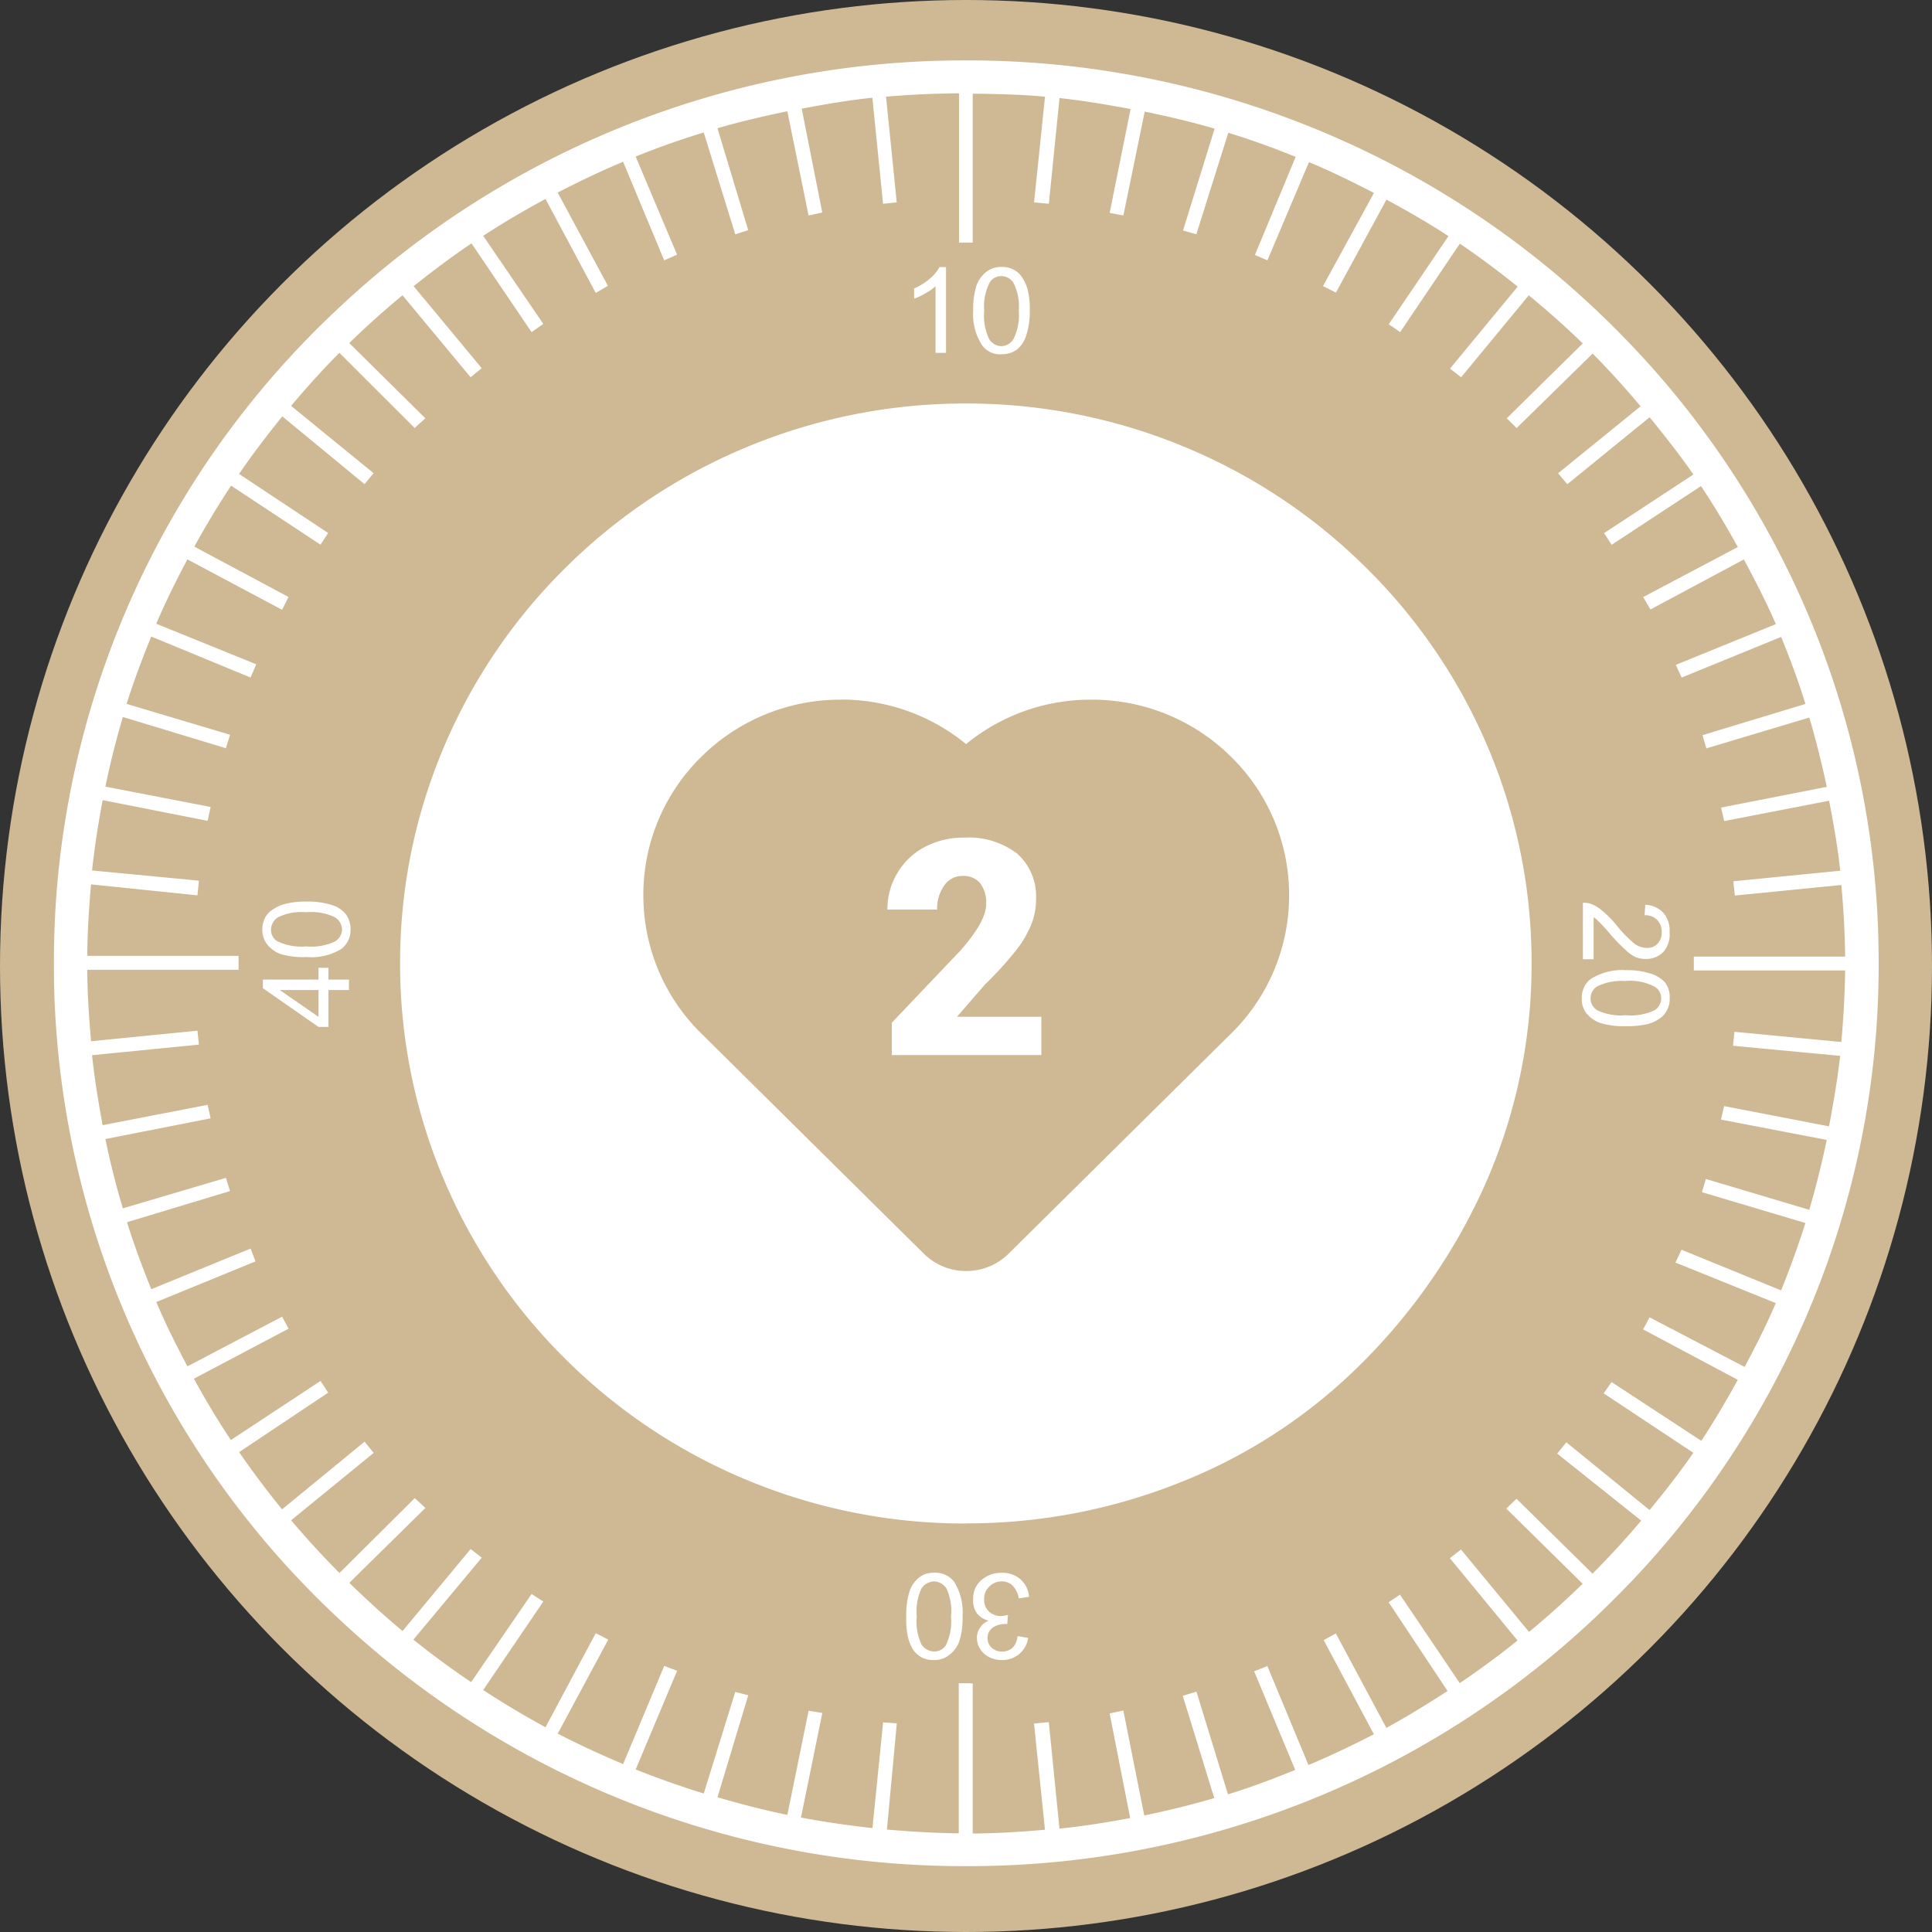
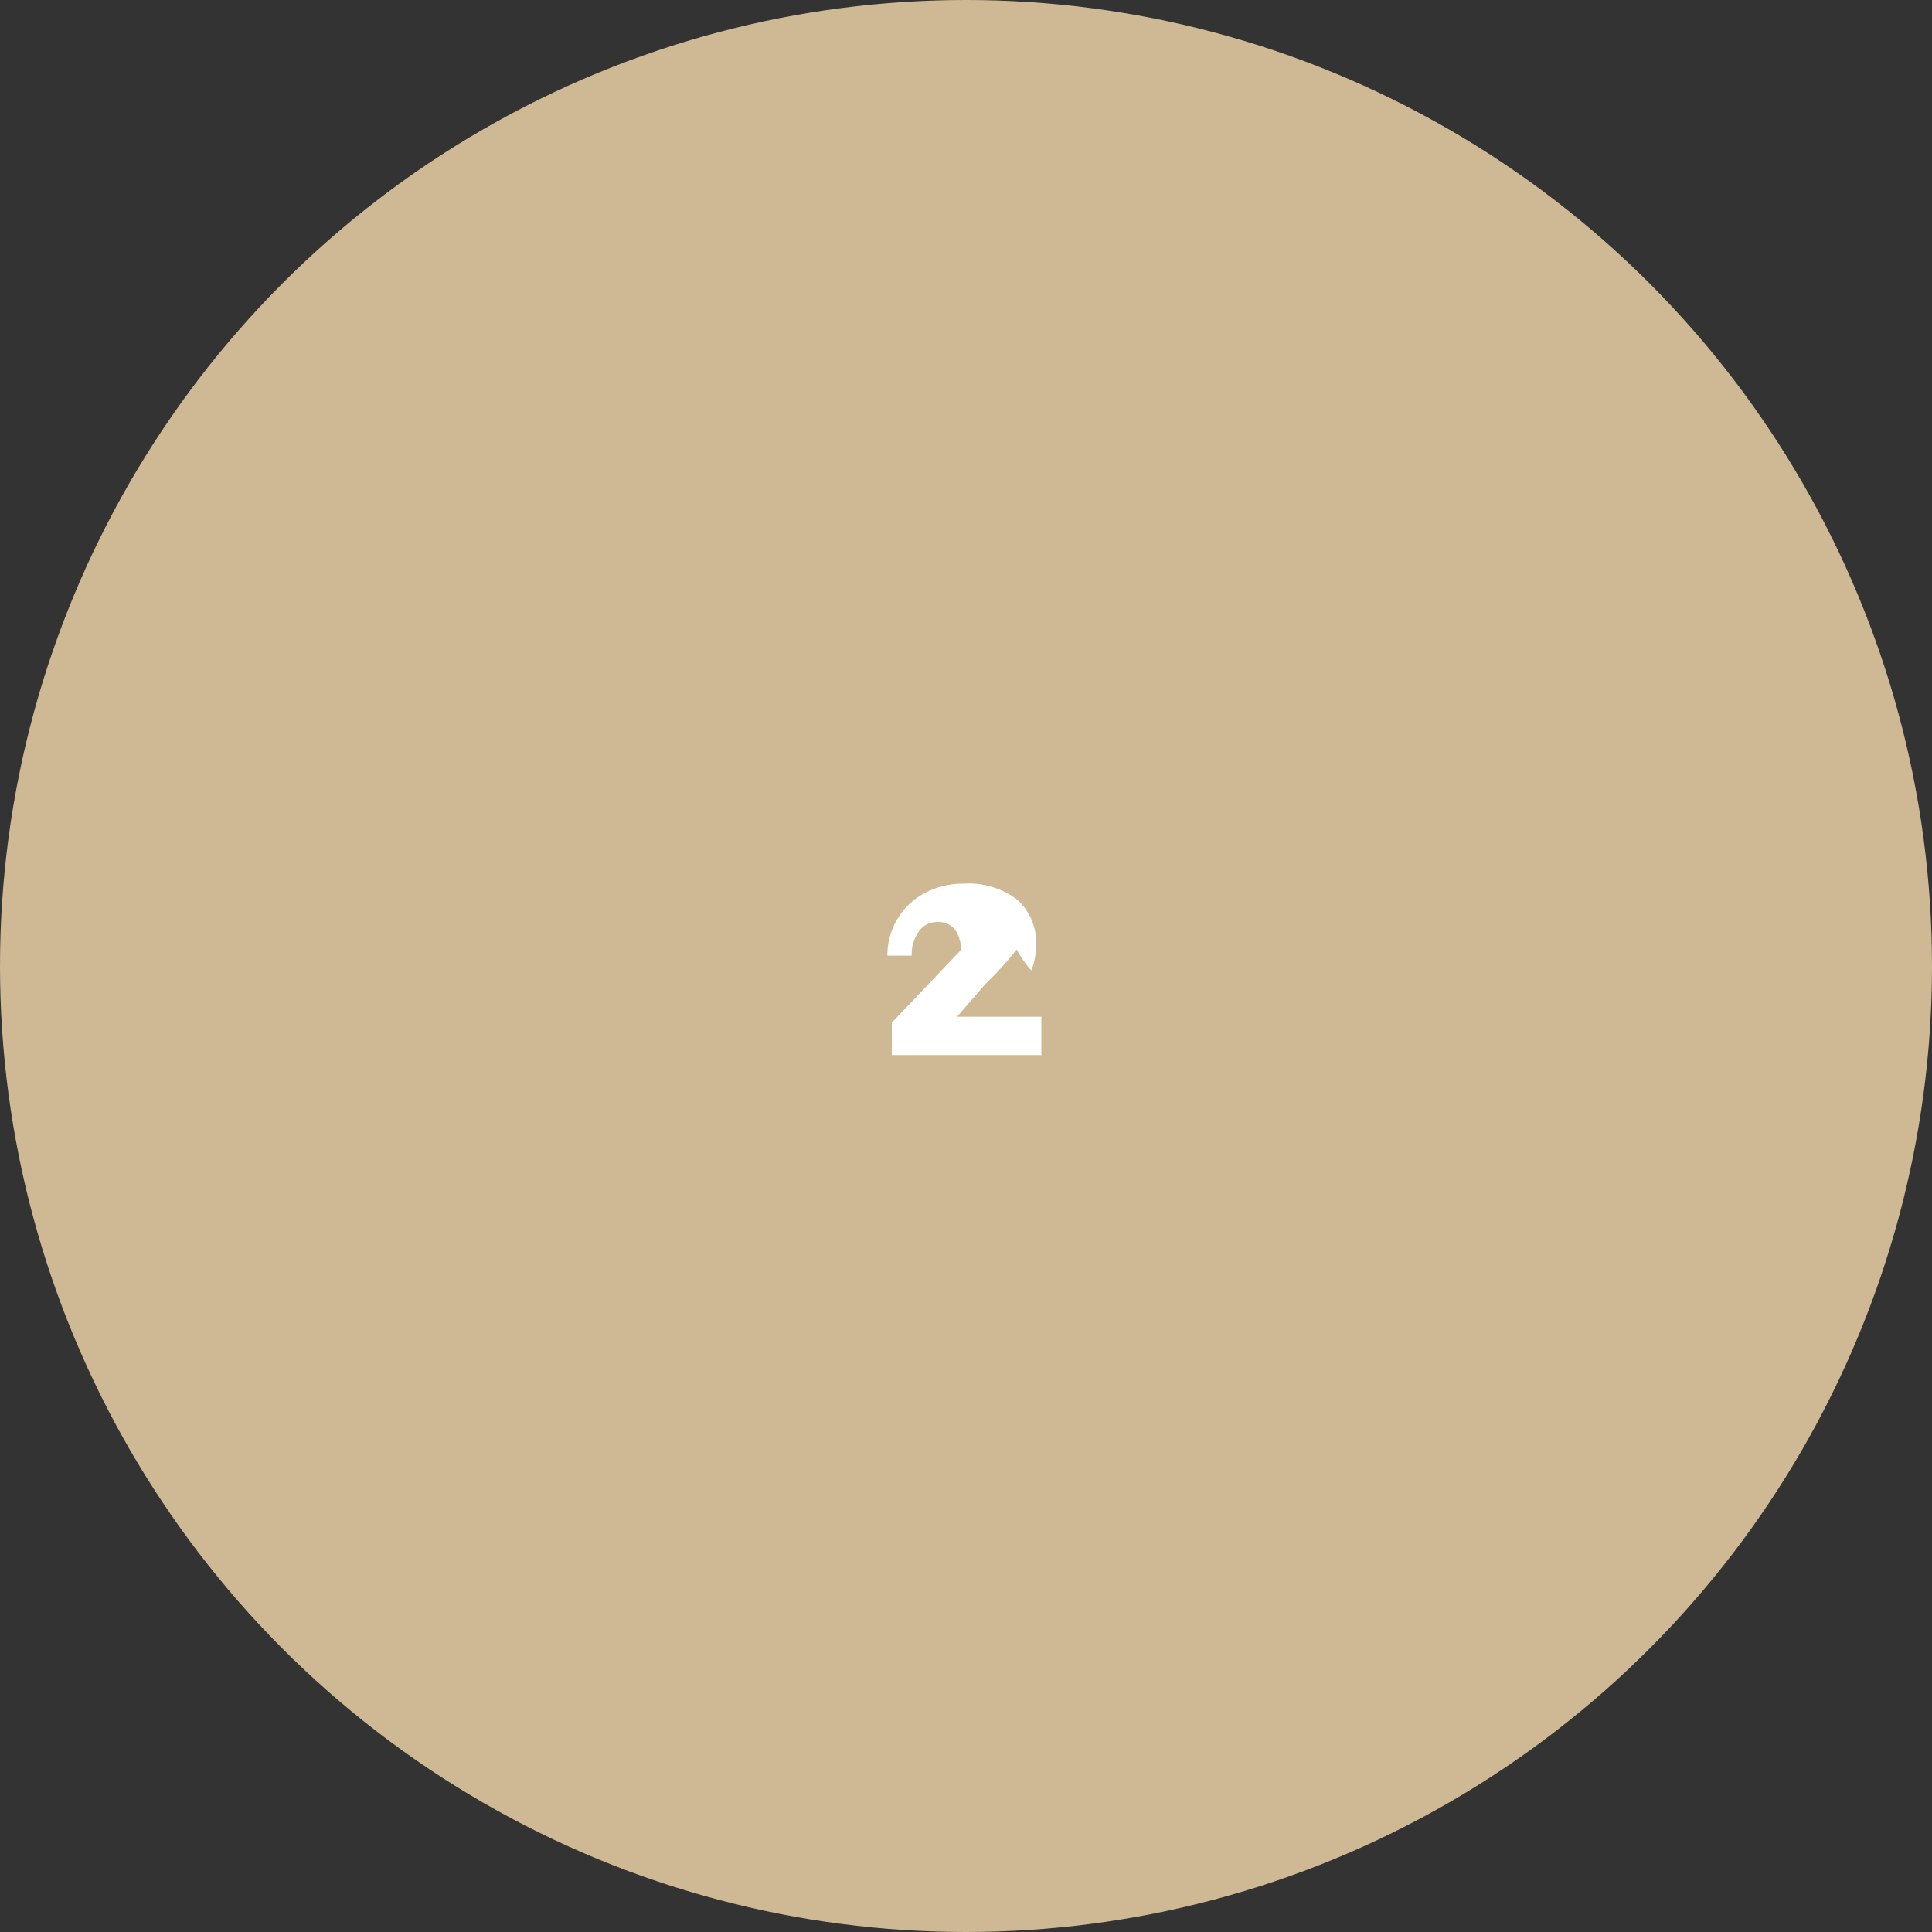
<svg xmlns="http://www.w3.org/2000/svg" width="141" height="141" viewBox="0 0 141 141">
  <rect x="0" y="0" width="141" height="141" fill="#333333" stroke="none" />
  <g id="_2Anni" data-name="2Anni" transform="translate(742 -3912)">
    <circle id="Ellisse_62" data-name="Ellisse 62" cx="70.5" cy="70.5" r="70.5" transform="translate(-742 3912)" fill="#ceb994" />
-     <path id="Forgot" d="M40,20H29.086V17.637l5.027-5.285q1.858-2.116,1.858-3.362a2.339,2.339,0,0,0-.44-1.536,1.572,1.572,0,0,0-1.278-.526,1.592,1.592,0,0,0-1.343.7,2.892,2.892,0,0,0-.516,1.756H28.764a5.136,5.136,0,0,1,.72-2.659,5.047,5.047,0,0,1,2-1.907,5.935,5.935,0,0,1,2.857-.687,5.839,5.839,0,0,1,3.9,1.171,4.18,4.18,0,0,1,1.37,3.362,4.882,4.882,0,0,1-.344,1.8A7.891,7.891,0,0,1,38.2,12.3a26.924,26.924,0,0,1-2.336,2.573l-2.02,2.331H40Z" transform="translate(-706 3969)" fill="#fff" />
+     <path id="Forgot" d="M40,20H29.086V17.637l5.027-5.285a2.339,2.339,0,0,0-.44-1.536,1.572,1.572,0,0,0-1.278-.526,1.592,1.592,0,0,0-1.343.7,2.892,2.892,0,0,0-.516,1.756H28.764a5.136,5.136,0,0,1,.72-2.659,5.047,5.047,0,0,1,2-1.907,5.935,5.935,0,0,1,2.857-.687,5.839,5.839,0,0,1,3.9,1.171,4.18,4.18,0,0,1,1.37,3.362,4.882,4.882,0,0,1-.344,1.8A7.891,7.891,0,0,1,38.2,12.3a26.924,26.924,0,0,1-2.336,2.573l-2.02,2.331H40Z" transform="translate(-706 3969)" fill="#fff" />
    <g id="Mood" transform="translate(-738.064 3916.404)">
-       <path id="Mood-2" data-name="Mood" d="M4440.587-7887.213a66.673,66.673,0,0,1-45.942-18.189,65.278,65.278,0,0,1-20.564-44.3c-.055-1-.079-2.114-.079-3.406,0-1.125.026-2.266.078-3.374a65.3,65.3,0,0,1,20.565-44.315,66.649,66.649,0,0,1,45.942-18.2,66.826,66.826,0,0,1,25.918,5.18,66.424,66.424,0,0,1,21.167,14.12,65.683,65.683,0,0,1,14.272,20.944,64.9,64.9,0,0,1,5.229,25.651,64.894,64.894,0,0,1-5.232,25.651,65.642,65.642,0,0,1-14.271,20.945,66.4,66.4,0,0,1-21.165,14.123A66.726,66.726,0,0,1,4440.587-7887.213Zm.469-13.339v10.959c1.583-.012,3.26-.1,5.274-.275l-.8-7.75,1.079-.106.778,7.772c1.59-.159,3.28-.418,5.162-.768l-1.5-7.636,1-.216,1.526,7.66c1.748-.36,3.467-.786,5.11-1.266l-2.3-7.468,1-.3,2.3,7.494c1.731-.528,3.383-1.17,4.909-1.781l-3-7.2.966-.381,3,7.223c1.5-.63,3.063-1.366,4.774-2.249l-3.662-6.865.886-.492,3.687,6.892c1.342-.73,2.762-1.585,4.465-2.692l-4.3-6.477.83-.554,4.358,6.457c1.443-.966,2.862-2.018,4.222-3.108l-4.941-6.009.812-.632,4.965,6.013c1.333-1.1,2.65-2.279,3.913-3.515l-5.573-5.488.749-.713,5.547,5.466c1.3-1.311,2.461-2.572,3.55-3.874l-6.131-4.89.671-.822,6.072,4.942c.916-1.113,2.111-2.6,3.193-4.178l-6.543-4.34.578-.822,6.547,4.287c.834-1.258,1.659-2.631,2.663-4.451l-6.909-3.68.471-.882,6.937,3.622c.662-1.238,1.521-2.891,2.274-4.66l-7.322-2.958.445-.935,7.264,2.965c.634-1.552,1.232-3.214,1.775-4.917l-7.548-2.249.283-.965,7.546,2.25c.471-1.593.888-3.263,1.275-5.1l-7.716-1.483.227-.986,7.657,1.479c.283-1.5.6-3.28.812-5.144l-7.821-.738.107-1.019,7.8.745c.164-1.856.26-3.566.277-5.224h-11.042v-1.012h11.042c-.019-1.662-.108-3.376-.277-5.223l-7.771.772-.109-1.043,7.8-.77c-.19-1.77-.5-3.5-.813-5.108l-7.657,1.485-.226-.987,7.715-1.51c-.37-1.735-.8-3.437-1.275-5.058l-7.519,2.25-.277-.964,7.513-2.281c-.486-1.574-1.072-3.173-1.774-4.89l-7.263,2.967-.423-.929,7.3-2.972c-.679-1.582-1.49-3.138-2.331-4.721l-6.822,3.654-.53-.908,6.909-3.652c-.88-1.593-1.759-3.053-2.69-4.446l-6.52,4.283-.552-.854,6.518-4.276c-1-1.447-2.124-2.866-3.193-4.179l-6.009,4.889-.671-.8,6.021-4.891c-1.224-1.446-2.368-2.708-3.5-3.845l-5.546,5.436-.723-.712,5.546-5.464c-1.2-1.17-2.489-2.318-3.937-3.514l-4.939,5.984-.812-.633,4.942-5.983c-1.571-1.256-2.913-2.25-4.223-3.135l-4.357,6.457-.831-.578,4.357-6.43c-1.3-.851-2.783-1.725-4.525-2.661l-3.686,6.783-.945-.474,3.718-6.8c-1.833-.946-3.342-1.664-4.741-2.251l-3.034,7.17-.912-.391,2.974-7.162c-1.812-.728-3.375-1.284-4.916-1.759l-2.331,7.408-.975-.271,2.306-7.434c-1.5-.441-3.127-.839-5.1-1.244l-1.559,7.581-1-.19,1.527-7.581c-1.626-.3-3.377-.605-5.187-.8l-.778,7.714-1.08-.1.8-7.716c-1.5-.132-3.18-.2-5.276-.216v10.868h-1v-10.868l-.026-.029c-1.787.013-3.574.1-5.3.245l.781,7.716-1,.1-.778-7.739c-1.821.191-3.629.509-5.157.8l1.5,7.577-1,.22-1.549-7.606c-1.949.4-3.572.794-5.1,1.236l2.245,7.442-.947.3-2.3-7.433c-1.685.515-3.355,1.107-4.969,1.757l3.022,7.161-.938.415-3-7.194c-1.509.631-3.114,1.387-4.775,2.248l3.667,6.806-.888.521-3.667-6.863c-1.649.895-3.181,1.8-4.546,2.692l4.385,6.43-.856.6-4.384-6.479c-1.269.85-2.61,1.843-4.223,3.124l4.968,5.983-.812.664-4.969-5.983c-1.342,1.105-2.613,2.25-3.886,3.487l5.552,5.488-.776.711-5.494-5.487c-1.1,1.1-2.223,2.332-3.528,3.872l6.023,4.913-.662.8-6-4.944c-1.2,1.476-2.233,2.851-3.157,4.2l6.5,4.309-.558.853-6.521-4.309c-.942,1.422-1.847,2.919-2.687,4.451l6.876,3.673-.471.937-6.909-3.681c-.943,1.78-1.667,3.274-2.273,4.7l7.3,2.959-.418.965-7.246-2.991c-.76,1.865-1.333,3.427-1.8,4.916l7.548,2.25-.3.985-7.522-2.28c-.486,1.646-.919,3.356-1.274,5.082l7.68,1.484-.218,1.013-7.661-1.511c-.336,1.754-.588,3.436-.775,5.133l7.8.745-.107,1.07-7.764-.8c-.174,1.953-.267,3.66-.279,5.215h11.044v1.019h-11.044c.012,1.559.1,3.215.279,5.214l7.764-.77.107,1.017-7.8.772c.163,1.526.415,3.2.775,5.107l7.661-1.484.218.986-7.68,1.511c.345,1.688.764,3.344,1.274,5.058l7.522-2.225.3.963-7.521,2.275c.51,1.607,1.105,3.251,1.775,4.887l7.246-2.965.359.937-7.241,2.965c.586,1.38,1.286,2.827,2.274,4.694l6.908-3.625.472.877-6.909,3.649c.911,1.654,1.787,3.12,2.7,4.477l6.543-4.313.559.854-6.5,4.341c.941,1.371,1.965,2.731,3.131,4.178l6.025-4.942.662.821-6.023,4.917c1.137,1.349,2.331,2.644,3.528,3.848l5.494-5.466.776.719-5.552,5.464c1.371,1.337,2.642,2.485,3.886,3.516l4.969-5.983.812.628-4.992,5.986c1.3,1.042,2.717,2.089,4.214,3.1l4.411-6.43.856.55-4.385,6.455c1.526,1,3.058,1.91,4.547,2.718l3.667-6.865.913.468-3.69,6.863c1.461.755,3.065,1.5,4.774,2.222l3-7.165.94.358-3.023,7.2c1.572.631,3.249,1.222,4.968,1.755l2.3-7.417.947.249-2.244,7.442c1.966.574,3.541.964,5.1,1.286l1.549-7.6,1,.161-1.557,7.633c1.726.323,3.483.581,5.217.769l.777-7.716h0l1,.075-.722,7.75c1.9.161,3.614.257,5.243.274v-10.955Zm2.144-1.7a2.067,2.067,0,0,1-.949-.218,1.643,1.643,0,0,1-.66-.606,1.459,1.459,0,0,1-.226-.8,1.223,1.223,0,0,1,.226-.735,1.344,1.344,0,0,1,.638-.521,1.434,1.434,0,0,1-.86-.526,1.568,1.568,0,0,1-.28-1.014,1.758,1.758,0,0,1,.552-1.374,2.214,2.214,0,0,1,1.557-.575,1.951,1.951,0,0,1,1.359.492,1.888,1.888,0,0,1,.61,1.262l-.75.112a1.673,1.673,0,0,0-.473-.955,1.118,1.118,0,0,0-.779-.282,1.253,1.253,0,0,0-.913.39,1.2,1.2,0,0,0-.361.905,1.171,1.171,0,0,0,.324.875,1.232,1.232,0,0,0,.886.356,2.139,2.139,0,0,0,.526-.082l-.049.662a.241.241,0,0,0-.053,0l-.041,0h-.049a1.551,1.551,0,0,0-.886.249.884.884,0,0,0-.409.8.9.9,0,0,0,.3.682,1.065,1.065,0,0,0,.755.28,1.1,1.1,0,0,0,.771-.28,1.324,1.324,0,0,0,.359-.848l.778.134a1.915,1.915,0,0,1-.664,1.187,1.919,1.919,0,0,1-1.244.429Zm-4.975,0a1.817,1.817,0,0,1-.886-.191,1.769,1.769,0,0,1-.64-.577,3.178,3.178,0,0,1-.381-.965,6.07,6.07,0,0,1-.111-1.459,5.64,5.64,0,0,1,.217-1.756,2.207,2.207,0,0,1,.668-1.04,1.735,1.735,0,0,1,1.138-.389,1.765,1.765,0,0,1,1.448.631,4.2,4.2,0,0,1,.636,2.554,5.507,5.507,0,0,1-.226,1.788,2.166,2.166,0,0,1-.723,1.013,1.727,1.727,0,0,1-1.146.39Zm0-5.739a1.136,1.136,0,0,0-.913.521,3.914,3.914,0,0,0-.338,2.032,3.894,3.894,0,0,0,.338,2.036,1.119,1.119,0,0,0,.913.524,1.012,1.012,0,0,0,.861-.437,3.972,3.972,0,0,0,.384-2.121,3.93,3.93,0,0,0-.324-2.031,1.138,1.138,0,0,0-.924-.528Zm2.336-4.227a41.359,41.359,0,0,1-16.079-3.214,41.14,41.14,0,0,1-13.123-8.764,40.677,40.677,0,0,1-8.846-13,40.285,40.285,0,0,1-3.247-15.909,40.22,40.22,0,0,1,3.247-15.9,40.639,40.639,0,0,1,8.846-12.985,41.128,41.128,0,0,1,13.123-8.752,41.414,41.414,0,0,1,16.079-3.215,41.387,41.387,0,0,1,16.069,3.214,41.112,41.112,0,0,1,13.121,8.754,40.673,40.673,0,0,1,8.847,12.983,40.265,40.265,0,0,1,3.245,15.9,39.686,39.686,0,0,1-3.423,16.218,43.449,43.449,0,0,1-9.655,13.639,38.944,38.944,0,0,1-12.446,7.983,41.9,41.9,0,0,1-15.759,3.039Zm-9.126-60.125a14.4,14.4,0,0,0-10.193,4.177,14.1,14.1,0,0,0-4.223,10.091,14.1,14.1,0,0,0,4.223,10.088l16.24,16.071a4.376,4.376,0,0,0,3.1,1.271,4.382,4.382,0,0,0,3.1-1.272l16.242-16.07a14.1,14.1,0,0,0,4.223-10.089,14.1,14.1,0,0,0-4.223-10.087,14.4,14.4,0,0,0-10.2-4.18,14.34,14.34,0,0,0-9.154,3.241,14.319,14.319,0,0,0-9.143-3.247Zm-37.4,23.883h-.723l-4.06-2.827v-.626h4.06v-.86h.723v.86h1.5v.76h-1.5Zm-3.554-2.694h0l2.831,1.956v-1.956Zm98.244,2.64a5.8,5.8,0,0,1-1.8-.215,2.248,2.248,0,0,1-1.053-.692,1.644,1.644,0,0,1-.363-1.124,1.7,1.7,0,0,1,.639-1.405,4.284,4.284,0,0,1,2.578-.652,5.451,5.451,0,0,1,1.778.246,2.294,2.294,0,0,1,1.083.659,1.766,1.766,0,0,1,.334,1.152,1.686,1.686,0,0,1-.2.875,1.637,1.637,0,0,1-.583.634,2.866,2.866,0,0,1-.887.384,6.611,6.611,0,0,1-1.532.135Zm0-3.292a4.038,4.038,0,0,0-2.08.38,1.028,1.028,0,0,0-.5.879,1.007,1.007,0,0,0,.5.876,4.04,4.04,0,0,0,2.08.357,3.987,3.987,0,0,0,2.079-.358,1,1,0,0,0,.5-.874.985.985,0,0,0-.471-.846,3.886,3.886,0,0,0-2.113-.426Zm-2.36-1.593h-.777v-4.121h.137a1.46,1.46,0,0,1,.472.088,2.88,2.88,0,0,1,.838.521,7.815,7.815,0,0,1,.974.987,8.9,8.9,0,0,0,1.33,1.378,1.554,1.554,0,0,0,.892.321h.024a1.023,1.023,0,0,0,.778-.3,1.17,1.17,0,0,0,.305-.848,1.23,1.23,0,0,0-.338-.906,1.214,1.214,0,0,0-.912-.331l.052-.766a1.9,1.9,0,0,1,1.33.6,1.968,1.968,0,0,1,.444,1.4,1.931,1.931,0,0,1-.444,1.434,1.735,1.735,0,0,1-1.275.521,2,2,0,0,1-.777-.139,2.741,2.741,0,0,1-.718-.525,11.646,11.646,0,0,1-1.117-1.148,11.467,11.467,0,0,0-.83-.906l-.078-.076a1.767,1.767,0,0,0-.306-.254v3.074Zm-93.937-.161a5.988,5.988,0,0,1-1.8-.191,2.233,2.233,0,0,1-1.029-.69,1.731,1.731,0,0,1-.389-1.122,1.925,1.925,0,0,1,.221-.907,1.671,1.671,0,0,1,.609-.6,2.739,2.739,0,0,1,.89-.381,6.224,6.224,0,0,1,1.5-.159,5.992,5.992,0,0,1,1.828.244,2.08,2.08,0,0,1,1.029.66,1.805,1.805,0,0,1,.361,1.15,1.7,1.7,0,0,1-.663,1.4,4.135,4.135,0,0,1-2.559.592Zm0-3.268a3.914,3.914,0,0,0-2.052.355,1.08,1.08,0,0,0-.531.906.983.983,0,0,0,.444.848,4.077,4.077,0,0,0,2.136.383,4.028,4.028,0,0,0,2.077-.355,1.045,1.045,0,0,0,.528-.876,1.093,1.093,0,0,0-.53-.9,4,4,0,0,0-2.077-.363Zm50.716-40.718a1.623,1.623,0,0,1-1.388-.643,4.1,4.1,0,0,1-.665-2.55,5.734,5.734,0,0,1,.218-1.758,2.2,2.2,0,0,1,.7-1.037,1.731,1.731,0,0,1,1.138-.39,1.808,1.808,0,0,1,.887.191,1.624,1.624,0,0,1,.634.577,3.17,3.17,0,0,1,.418.966,6.092,6.092,0,0,1,.136,1.445,5.691,5.691,0,0,1-.251,1.789,2.2,2.2,0,0,1-.664,1.045,1.833,1.833,0,0,1-1.164.356Zm0-5.708a.984.984,0,0,0-.836.438,3.849,3.849,0,0,0-.414,2.09,3.962,3.962,0,0,0,.361,2.063,1.083,1.083,0,0,0,.889.521,1.079,1.079,0,0,0,.888-.521,3.865,3.865,0,0,0,.385-2.062,3.735,3.735,0,0,0-.385-2.031,1.039,1.039,0,0,0-.893-.5Zm-4.027,5.6h-.774v-4.859a4.039,4.039,0,0,1-.752.521,4.2,4.2,0,0,1-.812.385v-.743a4.518,4.518,0,0,0,1.136-.711,3.033,3.033,0,0,0,.722-.853h.471v6.258Z" transform="translate(-4374.002 8019.002)" fill="#fff" stroke="rgba(0,0,0,0)" stroke-width="1" />
-     </g>
+       </g>
  </g>
</svg>